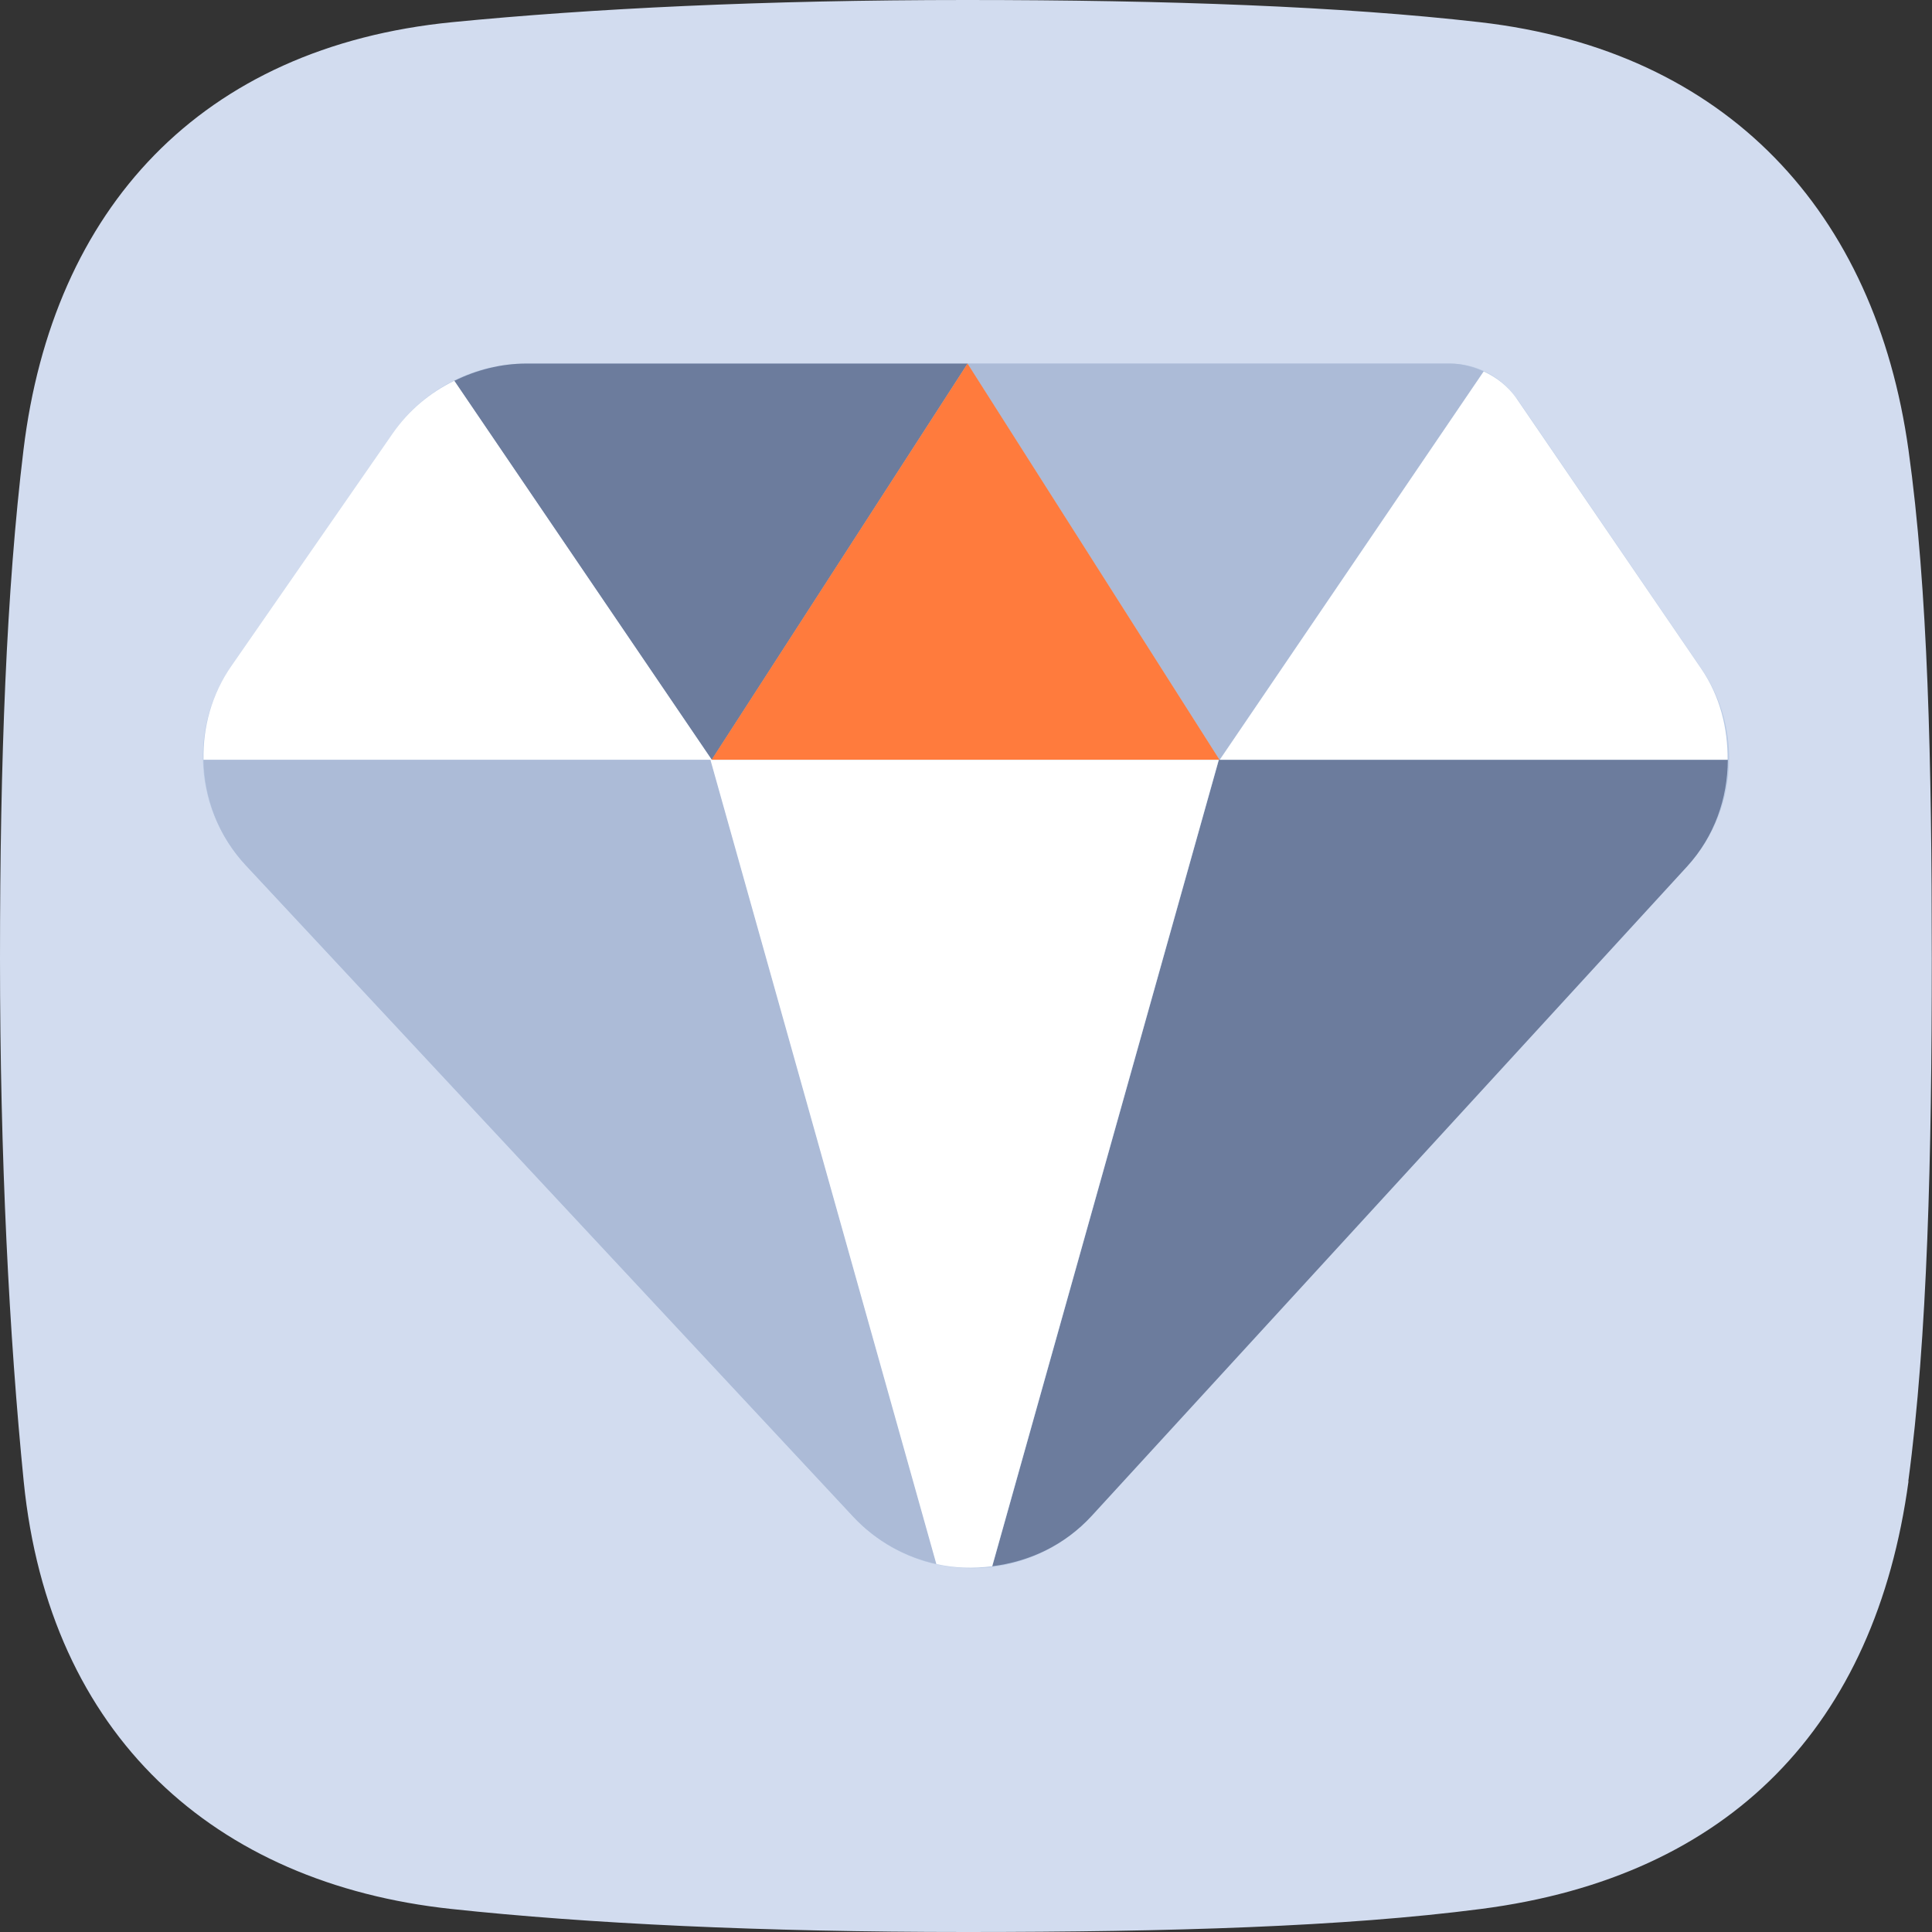
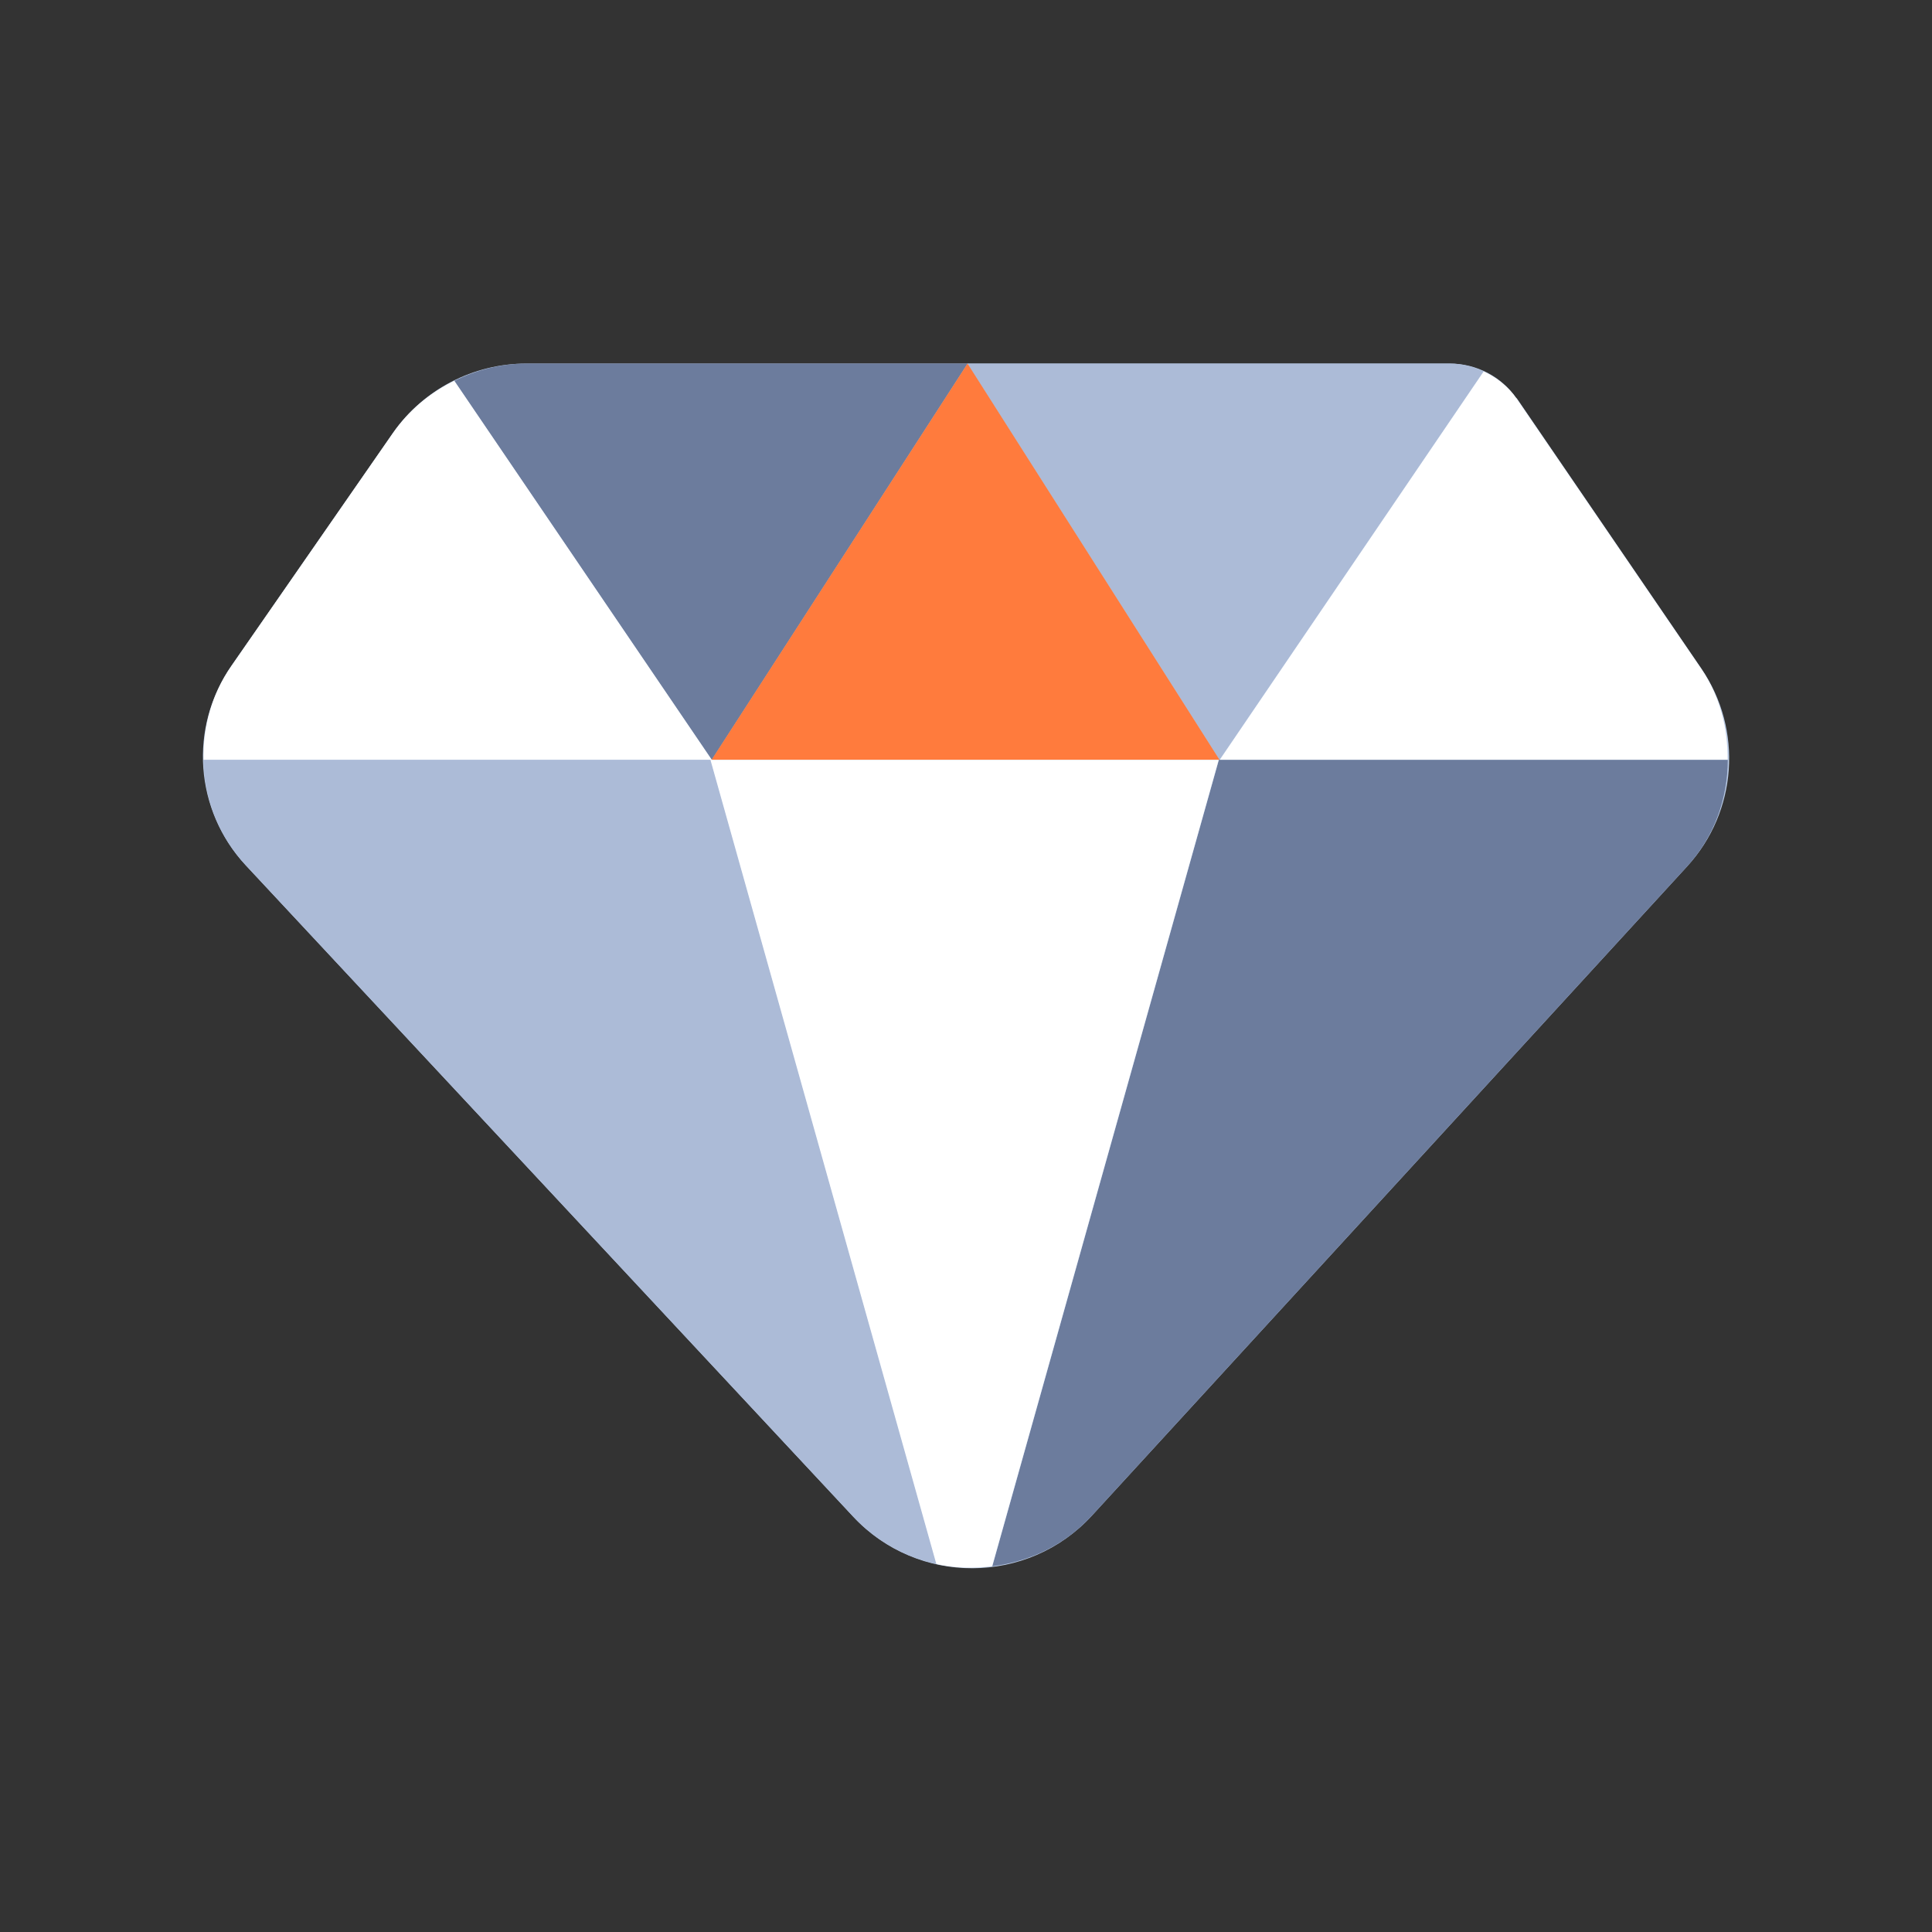
<svg xmlns="http://www.w3.org/2000/svg" id="Calque_2" data-name="Calque 2" viewBox="0 0 88 88">
  <rect x="0" y="0" width="88" height="88" fill="#333333" stroke="none" />
  <defs>
    <style>
      .cls-1 {
        fill: #6c7c9d;
      }

      .cls-2 {
        fill: #fff;
      }

      .cls-3 {
        fill: #acbbd7;
      }

      .cls-4 {
        fill: none;
      }

      .cls-5 {
        fill: #bacbe5;
      }

      .cls-6 {
        fill: #ff7b3d;
      }

      .cls-7 {
        fill: #d2dcef;
      }
    </style>
  </defs>
  <g id="Calque_1-2" data-name="Calque 1">
    <g>
-       <path class="cls-7" d="m86.93,67.47c-1.51,11.1-8.09,18.01-19.47,19.48-6.24.81-14.12,1.05-23.46,1.05s-17.2-.38-23.45-1.05c-10.79-1.16-18.31-7.91-19.47-19.47-.66-6.61-1.08-14.75-1.08-23.82s.29-16.75,1.07-23.17C2.4,9.52,9.14,2.14,20.6,1.01c6.31-.62,14.19-1.01,23.4-1.01s17.1.29,23.4,1.01c11.28,1.29,18.02,8.66,19.53,19.49.89,6.36,1.06,14.25,1.06,23.16s-.19,17.27-1.07,23.81" />
      <g>
        <path class="cls-5" d="m69.07,18.14c-.69-.99-1.82-1.58-3.03-1.58H23.97c-2.42,0-4.69,1.18-6.07,3.16l-7.36,10.61c-1.95,2.81-1.68,6.58.66,9.09l27.67,29.67c2.93,3.14,7.95,3.12,10.86-.05l27.12-29.58c2.28-2.49,2.55-6.21.65-9l-8.42-12.33Z" />
        <g>
          <path class="cls-1" d="m44.07,16.56h-20.09c-1.16,0-2.28.29-3.29.79l11.73,17.26,11.65-18.04Z" />
          <path class="cls-2" d="m20.68,17.35c-1.1.54-2.06,1.34-2.78,2.37l-7.36,10.61c-.9,1.29-1.3,2.79-1.27,4.28h23.15s-11.73-17.27-11.73-17.27Z" />
          <path class="cls-3" d="m67.58,16.92c-.48-.22-1-.36-1.55-.36h-21.97l11.49,18.05,12.03-17.7Z" />
          <path class="cls-2" d="m55.55,34.61h23.14c.01-1.44-.34-2.89-1.2-4.15l-8.42-12.32c-.38-.54-.9-.95-1.49-1.22l-12.03,17.7h0Z" />
          <polygon class="cls-4" points="32.41 34.61 32.43 34.63 32.42 34.61 32.41 34.61" />
-           <polygon class="cls-4" points="55.55 34.61 55.55 34.61 55.55 34.61 55.55 34.61" />
          <polygon class="cls-5" points="32.41 34.61 32.41 34.61 32.42 34.61 32.41 34.61" />
          <polygon class="cls-5" points="55.55 34.61 55.55 34.61 55.55 34.61 55.55 34.61" />
          <polygon class="cls-6" points="32.42 34.61 55.55 34.61 55.55 34.61 44.07 16.56 32.41 34.61 32.42 34.61" />
        </g>
        <g>
          <path class="cls-3" d="m9.27,34.61c.03,1.74.67,3.46,1.93,4.81l27.67,29.67c1.06,1.13,2.39,1.84,3.79,2.15l-10.29-36.63H9.27Z" />
          <path class="cls-1" d="m55.52,34.61l-10.32,36.73c1.68-.21,3.29-.95,4.53-2.3l27.12-29.58c1.25-1.37,1.84-3.1,1.85-4.85h-23.17Z" />
          <path class="cls-2" d="m32.36,34.61l10.29,36.63c.84.19,1.69.21,2.54.1l10.32-36.73h-23.16Z" />
        </g>
      </g>
    </g>
  </g>
</svg>